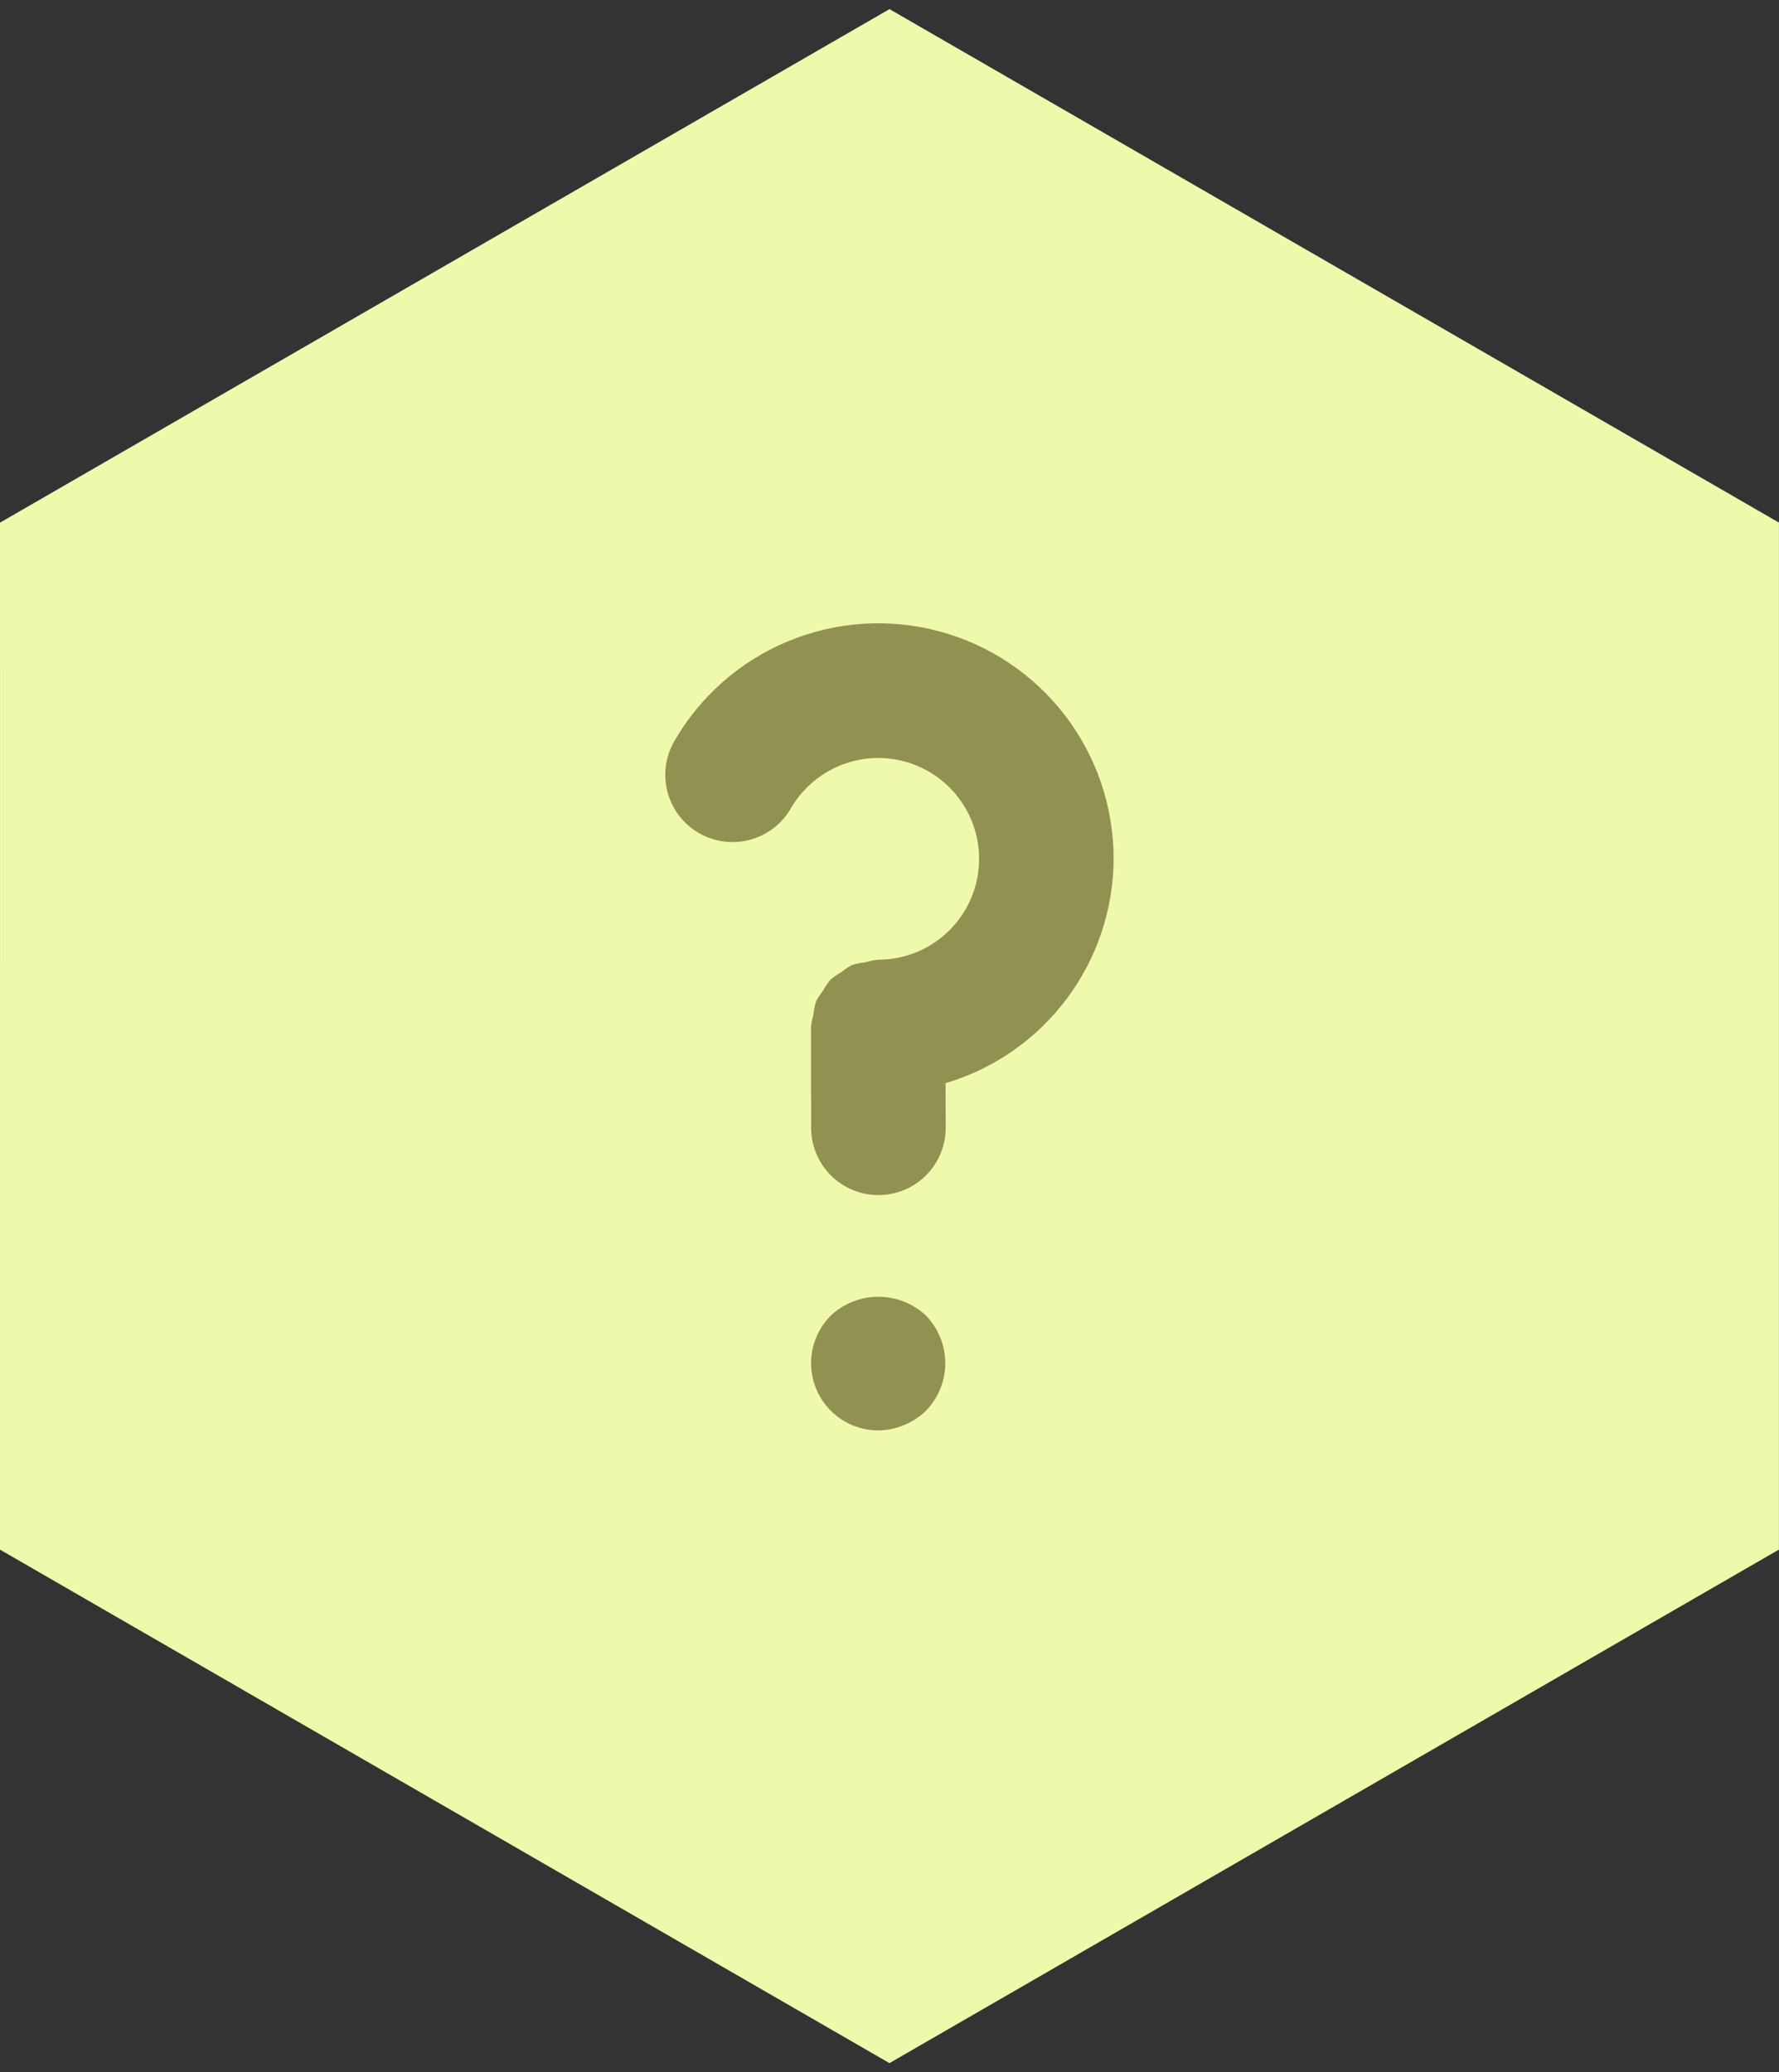
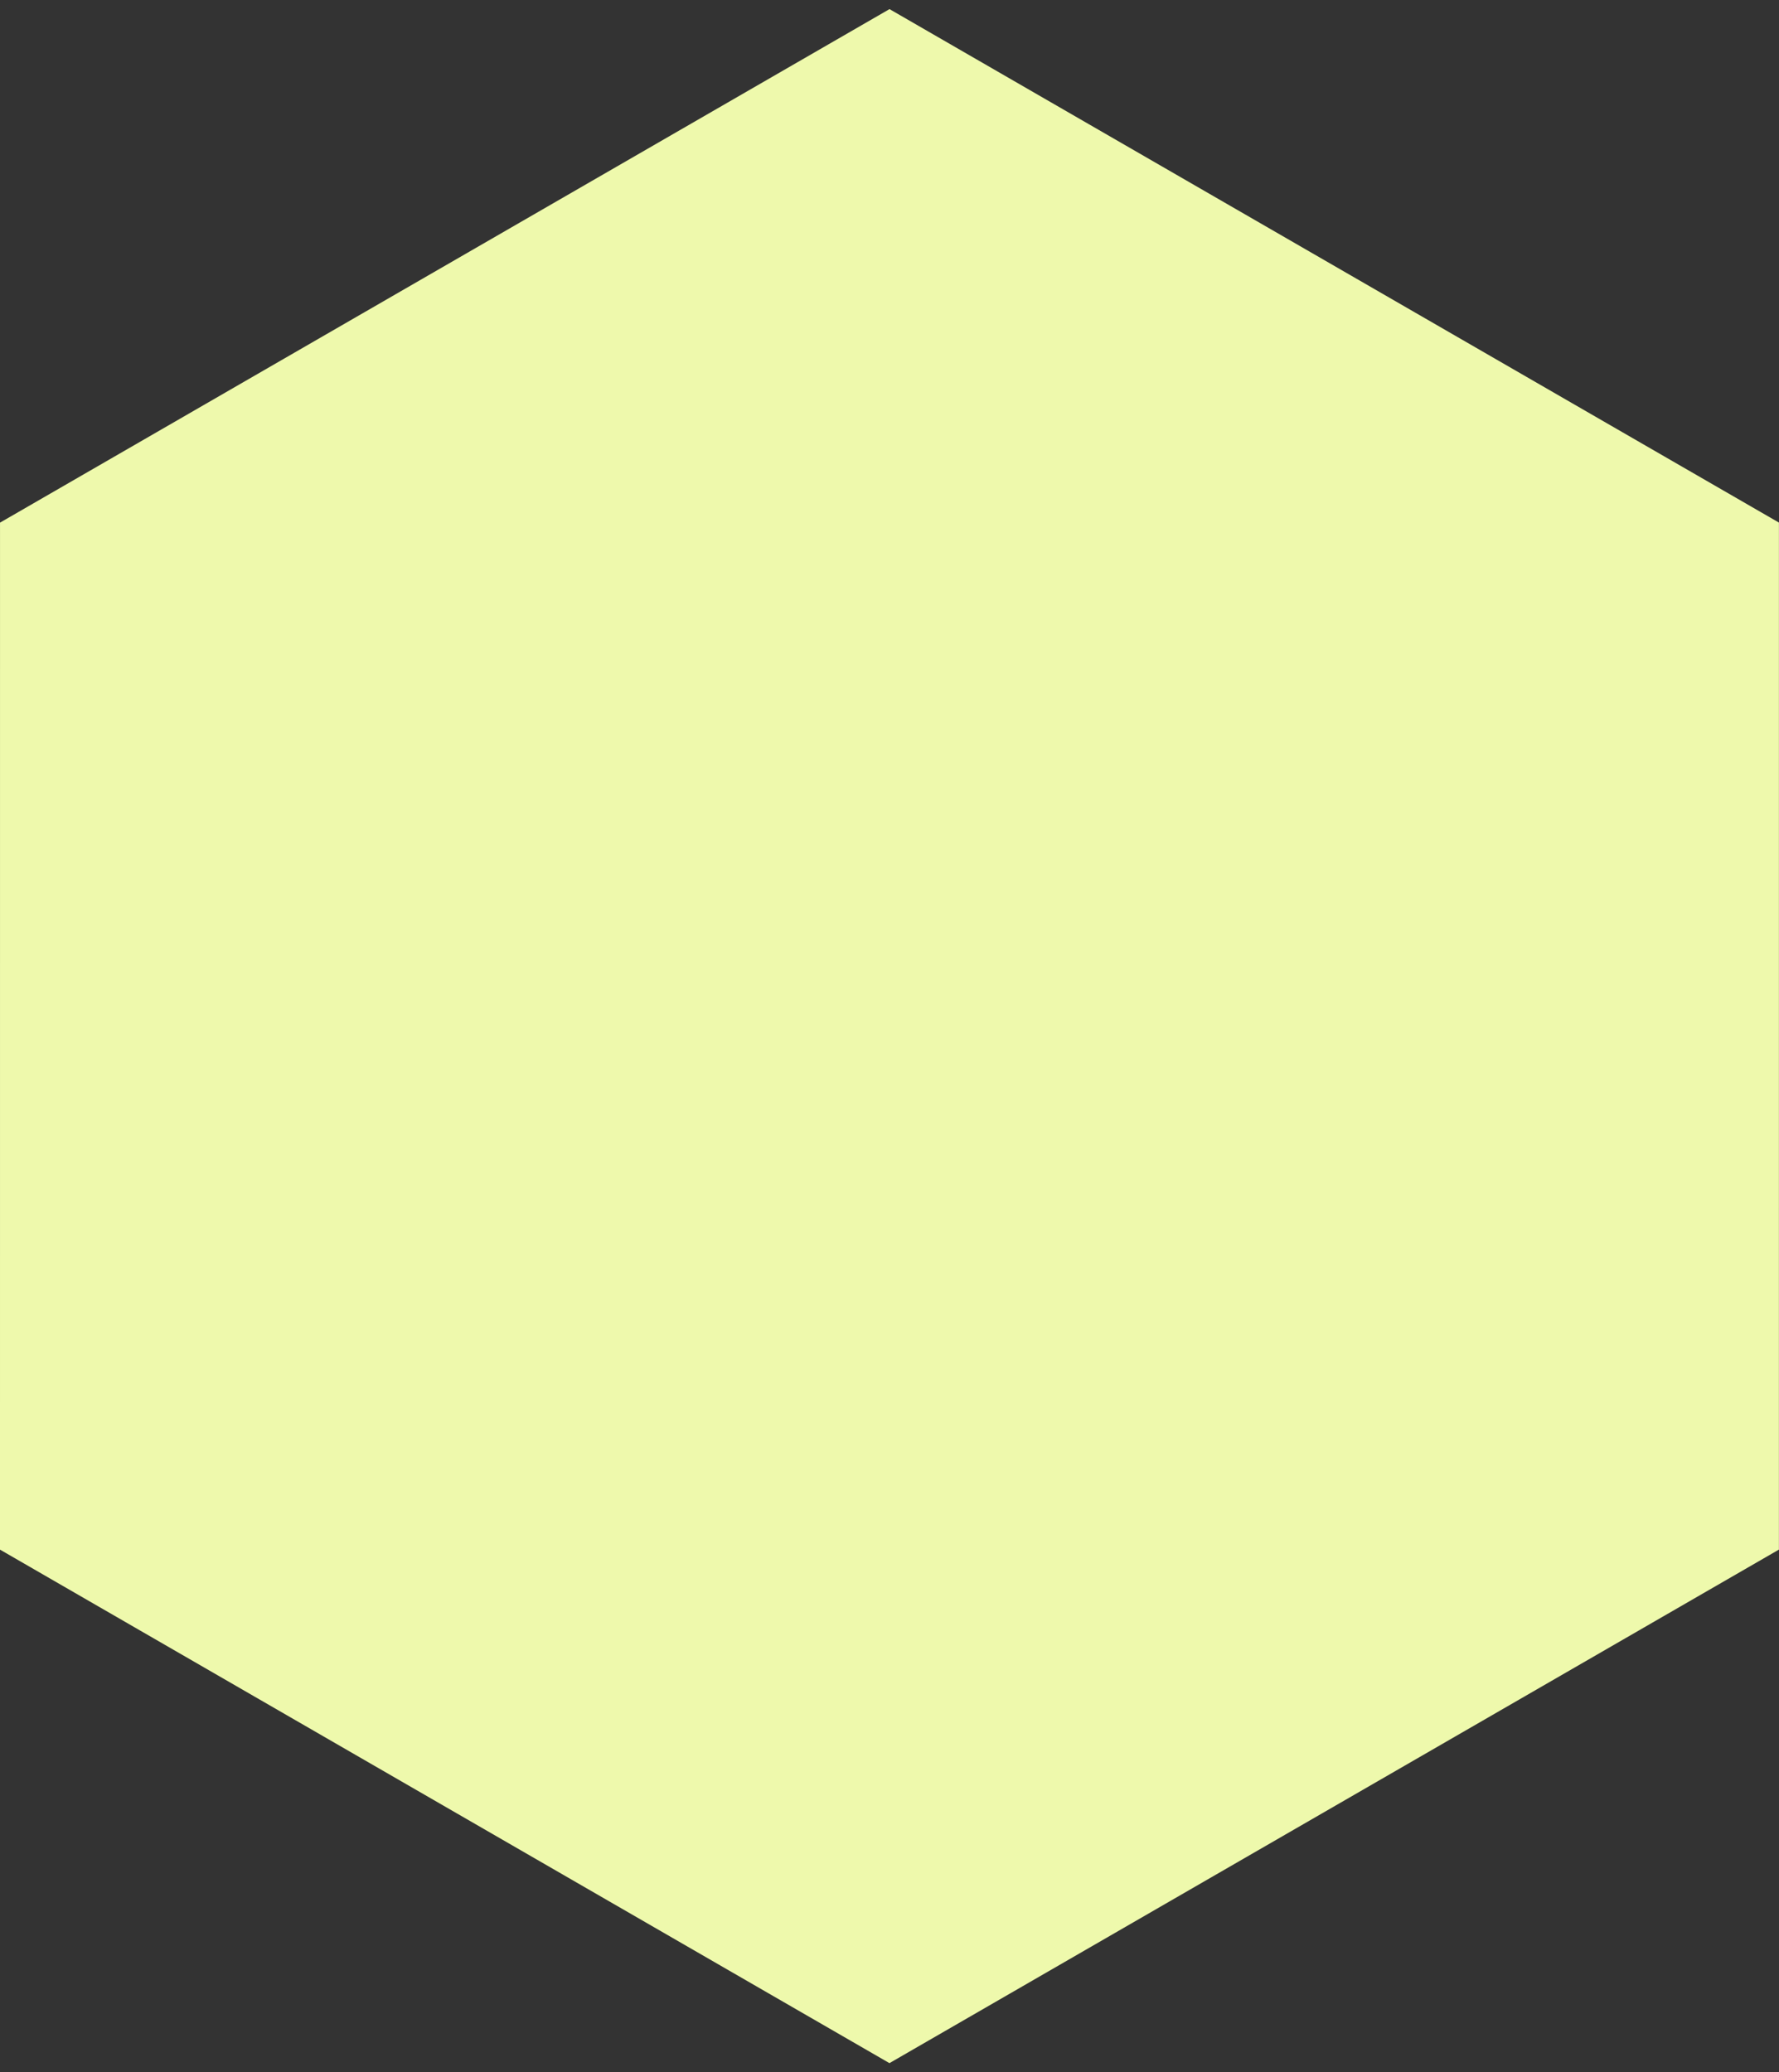
<svg xmlns="http://www.w3.org/2000/svg" width="97" height="113" viewBox="0 0 97 113" fill="none">
  <rect x="0" y="0" width="97" height="113" fill="#333333" stroke="none" />
  <path d="M48.5 0.497L96.997 28.497L96.996 84.499L48.497 112.502L0 84.501L0.001 28.499L48.5 0.497Z" fill="#EEF9AC" />
-   <path d="M60.72 46.833C60.722 44.006 59.791 41.257 58.071 39.013C56.351 36.769 53.938 35.156 51.207 34.425C48.476 33.693 45.58 33.884 42.968 34.968C40.357 36.051 38.176 37.967 36.765 40.417C36.279 41.259 36.148 42.261 36.4 43.2C36.651 44.14 37.267 44.941 38.109 45.427C38.952 45.913 39.953 46.045 40.893 45.793C41.832 45.541 42.633 44.926 43.12 44.083C43.603 43.247 44.299 42.553 45.135 42.071C45.972 41.588 46.92 41.334 47.886 41.333C49.345 41.333 50.744 41.913 51.775 42.944C52.807 43.976 53.386 45.375 53.386 46.833C53.386 48.292 52.807 49.691 51.775 50.722C50.744 51.754 49.345 52.333 47.886 52.333H47.875C47.639 52.357 47.405 52.405 47.179 52.476C46.932 52.501 46.689 52.55 46.453 52.623C46.251 52.733 46.061 52.862 45.884 53.008C45.674 53.123 45.475 53.258 45.29 53.411C45.126 53.608 44.982 53.822 44.861 54.049C44.727 54.214 44.608 54.391 44.506 54.577C44.426 54.83 44.373 55.091 44.348 55.355C44.285 55.565 44.242 55.781 44.22 56V59.667L44.227 59.707V61.507C44.229 62.478 44.616 63.409 45.303 64.095C45.991 64.781 46.922 65.167 47.894 65.167H47.905C48.386 65.166 48.863 65.07 49.307 64.885C49.752 64.7 50.155 64.429 50.495 64.088C50.835 63.746 51.104 63.342 51.288 62.896C51.471 62.451 51.565 61.974 51.564 61.493L51.557 59.065C54.195 58.281 56.511 56.668 58.162 54.465C59.812 52.262 60.709 49.586 60.72 46.833ZM45.309 71.73C44.794 72.241 44.442 72.892 44.297 73.603C44.153 74.314 44.223 75.051 44.497 75.722C44.772 76.394 45.24 76.968 45.841 77.374C46.442 77.779 47.15 77.997 47.875 78C48.847 77.992 49.779 77.611 50.479 76.937C51.16 76.241 51.541 75.307 51.541 74.333C51.541 73.36 51.16 72.425 50.479 71.73C49.777 71.076 48.853 70.712 47.894 70.712C46.934 70.712 46.011 71.076 45.309 71.73Z" fill="#919152" />
</svg>